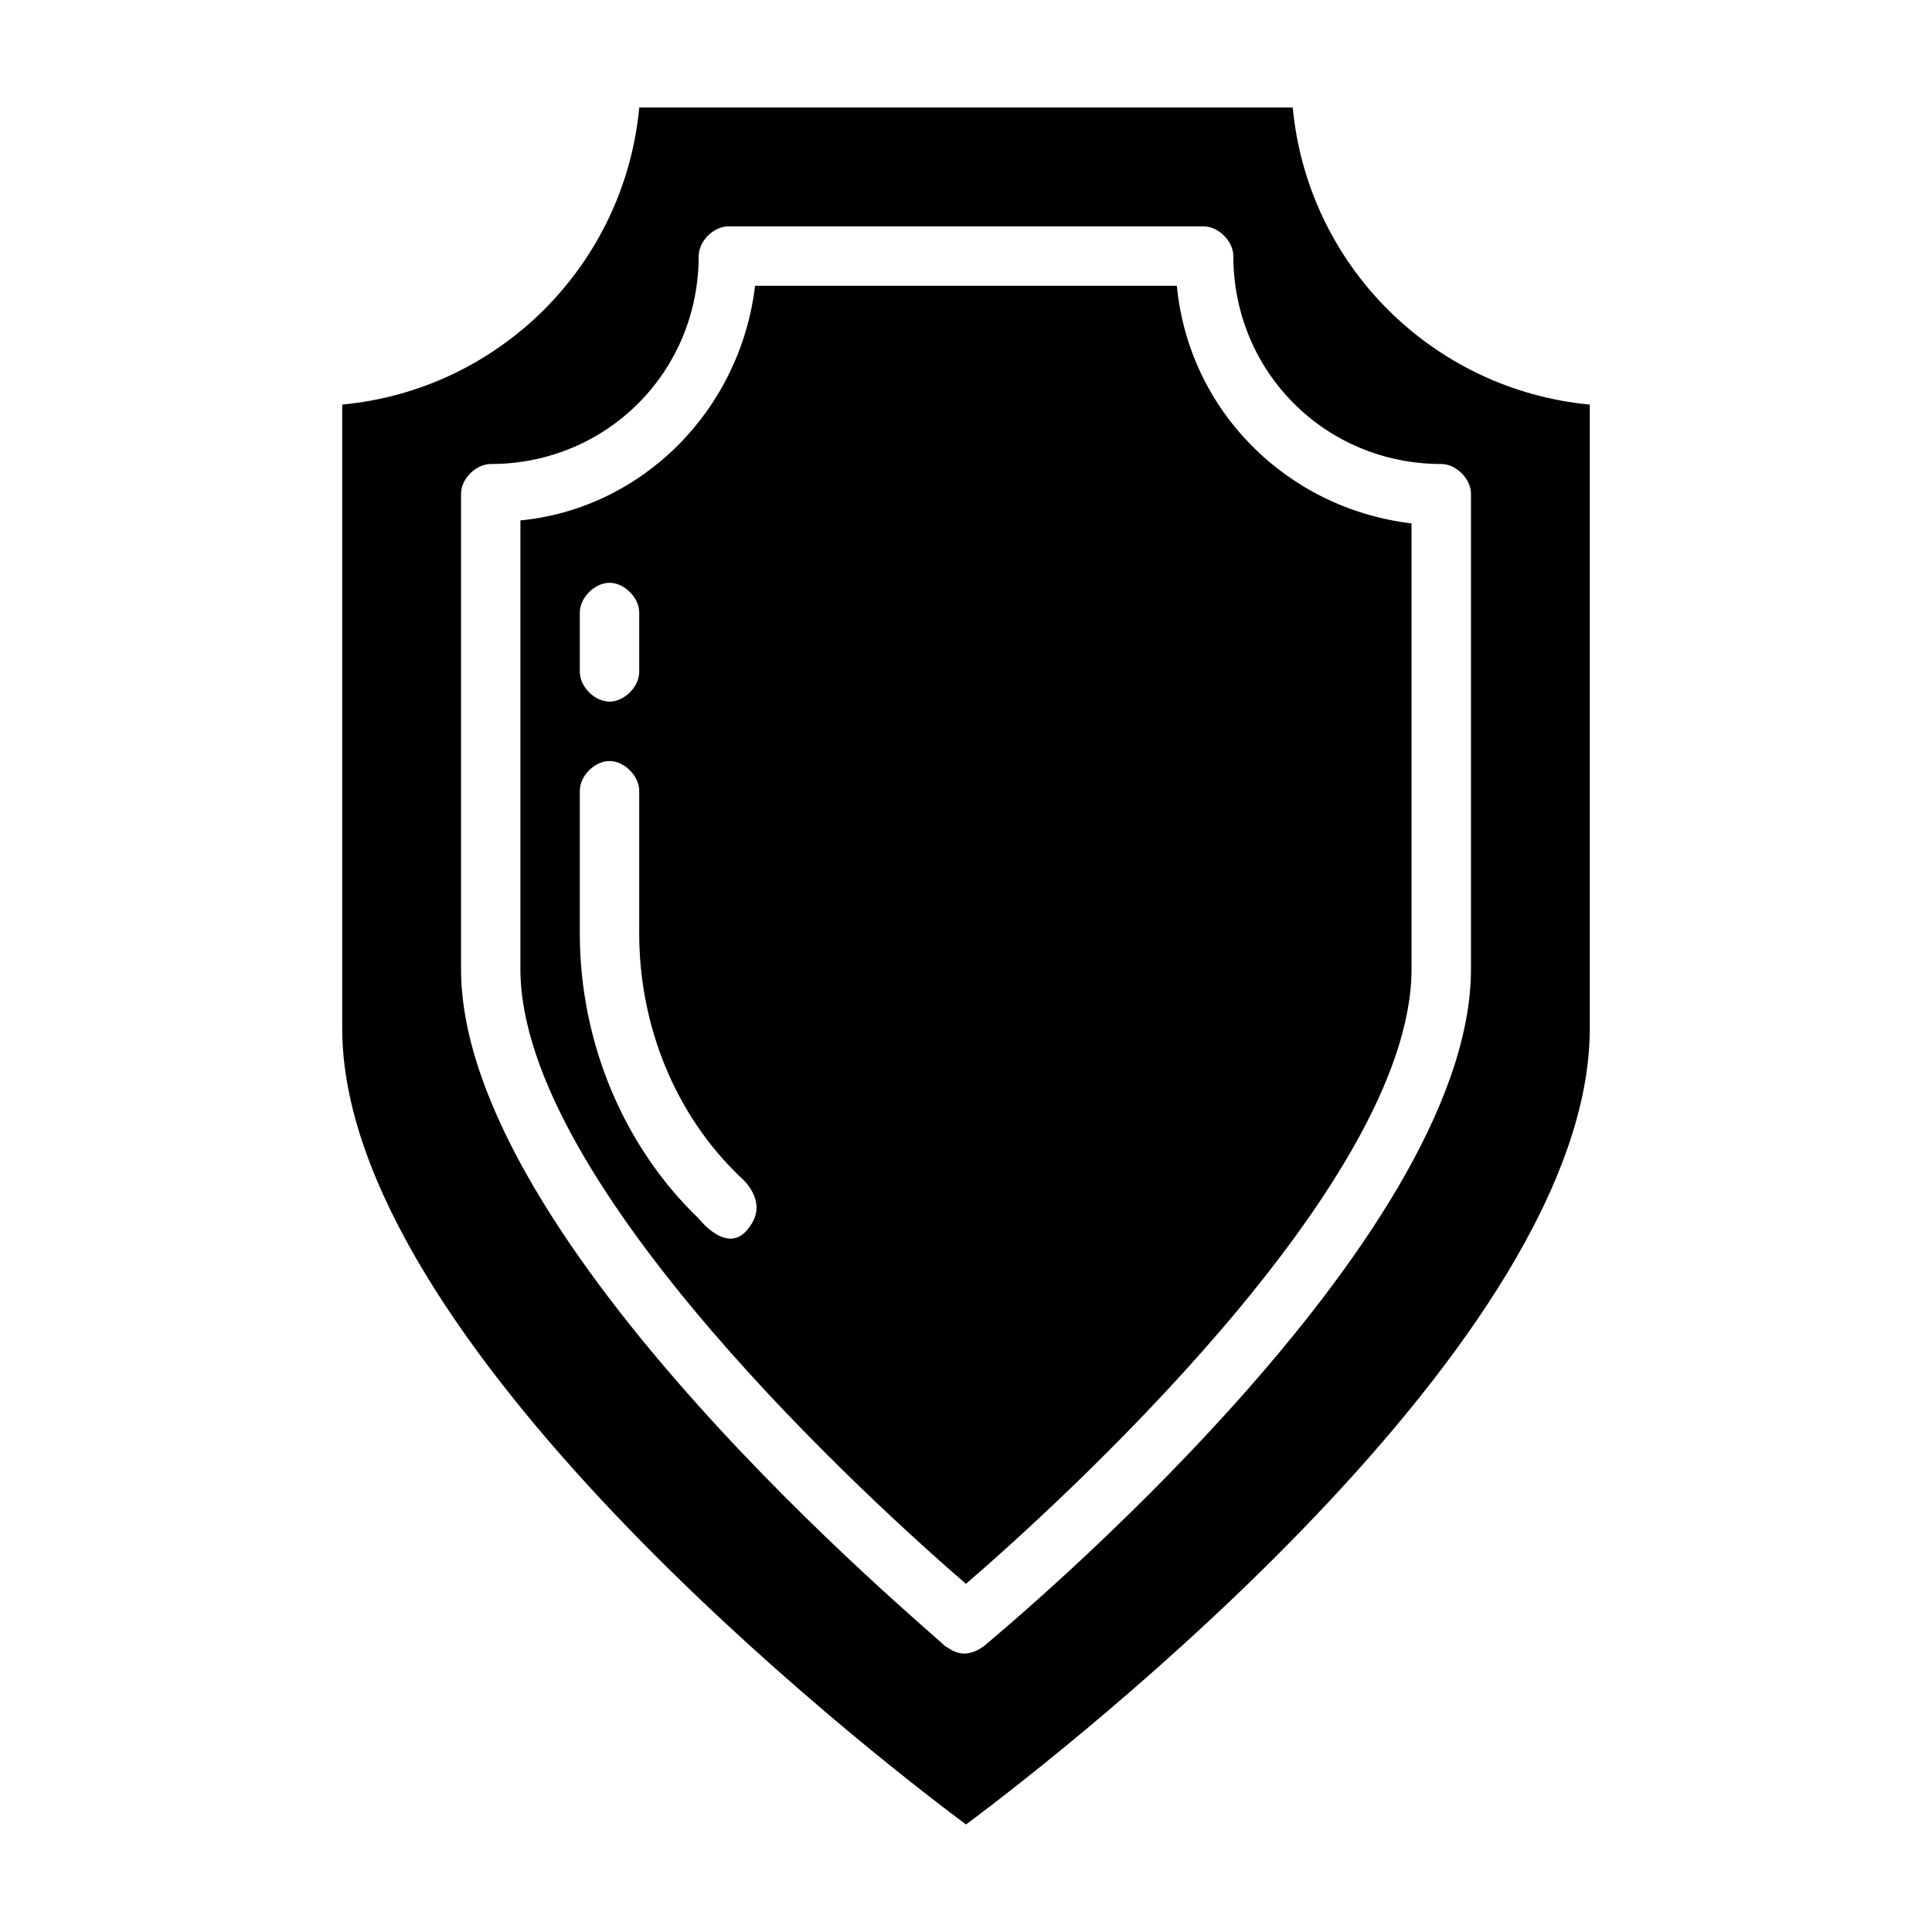
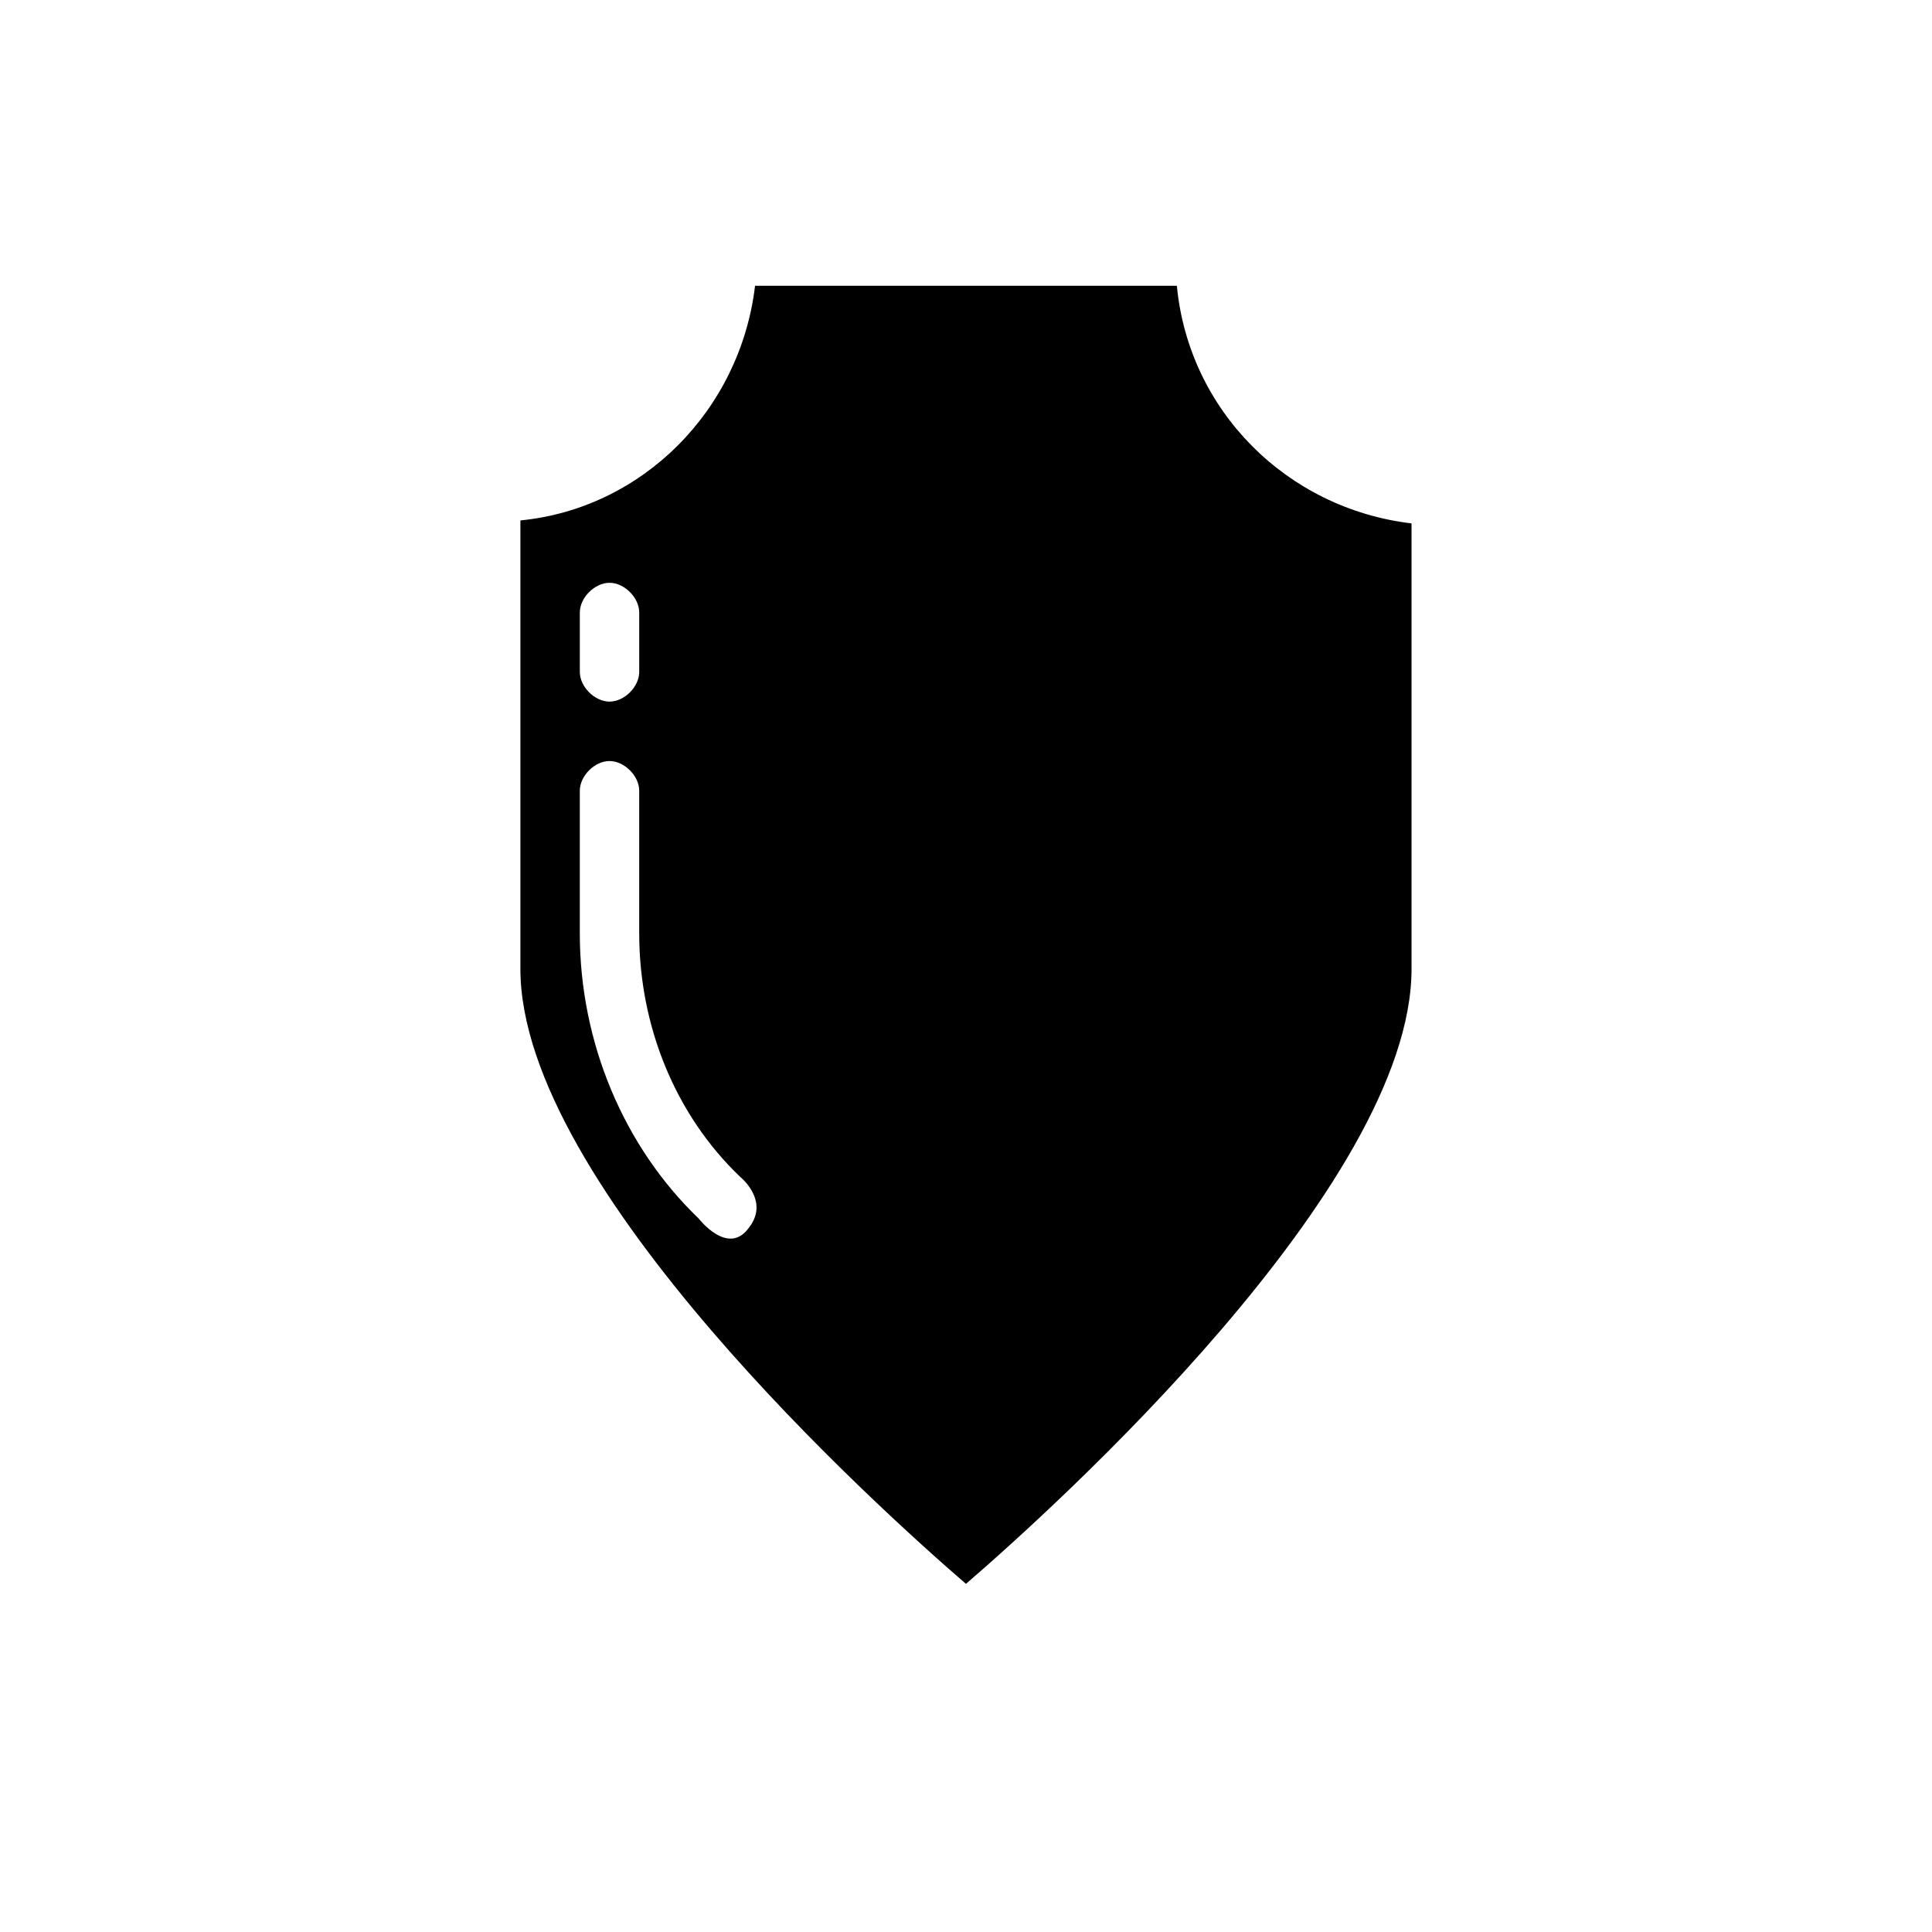
<svg xmlns="http://www.w3.org/2000/svg" fill="#000000" width="800px" height="800px" version="1.1" viewBox="144 144 512 512">
  <g>
-     <path d="m486.59 172.5h-173.18c-3.938 41.723-37 74.785-78.719 78.719v165.31c0 82.656 137.76 190.5 165.31 210.97 27.551-20.469 165.31-128.31 165.31-210.97v-165.31c-41.723-3.934-74.785-36.996-78.723-78.719zm47.234 228.29c0 72.422-123.59 174.76-129.1 179.48-5.512 3.938-8.66 0.789-10.234 0-4.723-4.723-128.31-107.06-128.31-179.48v-125.95c0-3.938 3.938-7.871 7.871-7.871 30.699 0 55.105-24.402 55.105-55.105 0-3.938 3.938-7.871 7.871-7.871h125.95c3.938 0 7.871 3.938 7.871 7.871 0 30.699 24.402 55.105 55.105 55.105 3.938 0 7.871 3.938 7.871 7.871z" />
    <path d="m455.89 219.73h-111.79c-3.938 33.062-29.914 59.039-62.188 62.188v118.87c0 57.465 95.25 143.27 118.08 162.95 22.828-19.68 118.08-105.48 118.08-162.95l-0.004-118.08c-33.062-3.938-59.039-29.914-62.188-62.977zm-158.23 86.59c0-3.938 3.938-7.871 7.871-7.871 3.938 0 7.871 3.938 7.871 7.871v15.742c0 3.938-3.938 7.871-7.871 7.871-3.938 0-7.871-3.938-7.871-7.871zm44.867 162.95c-5.512 7.871-13.383-2.363-13.383-2.363-19.68-18.895-31.488-46.445-31.488-75.57v-37.785c0-3.938 3.938-7.871 7.871-7.871 3.938 0 7.871 3.938 7.871 7.871v37.785c0 24.402 9.445 48.02 26.766 64.551 0.004 0 7.875 6.297 2.363 13.383z" />
  </g>
</svg>